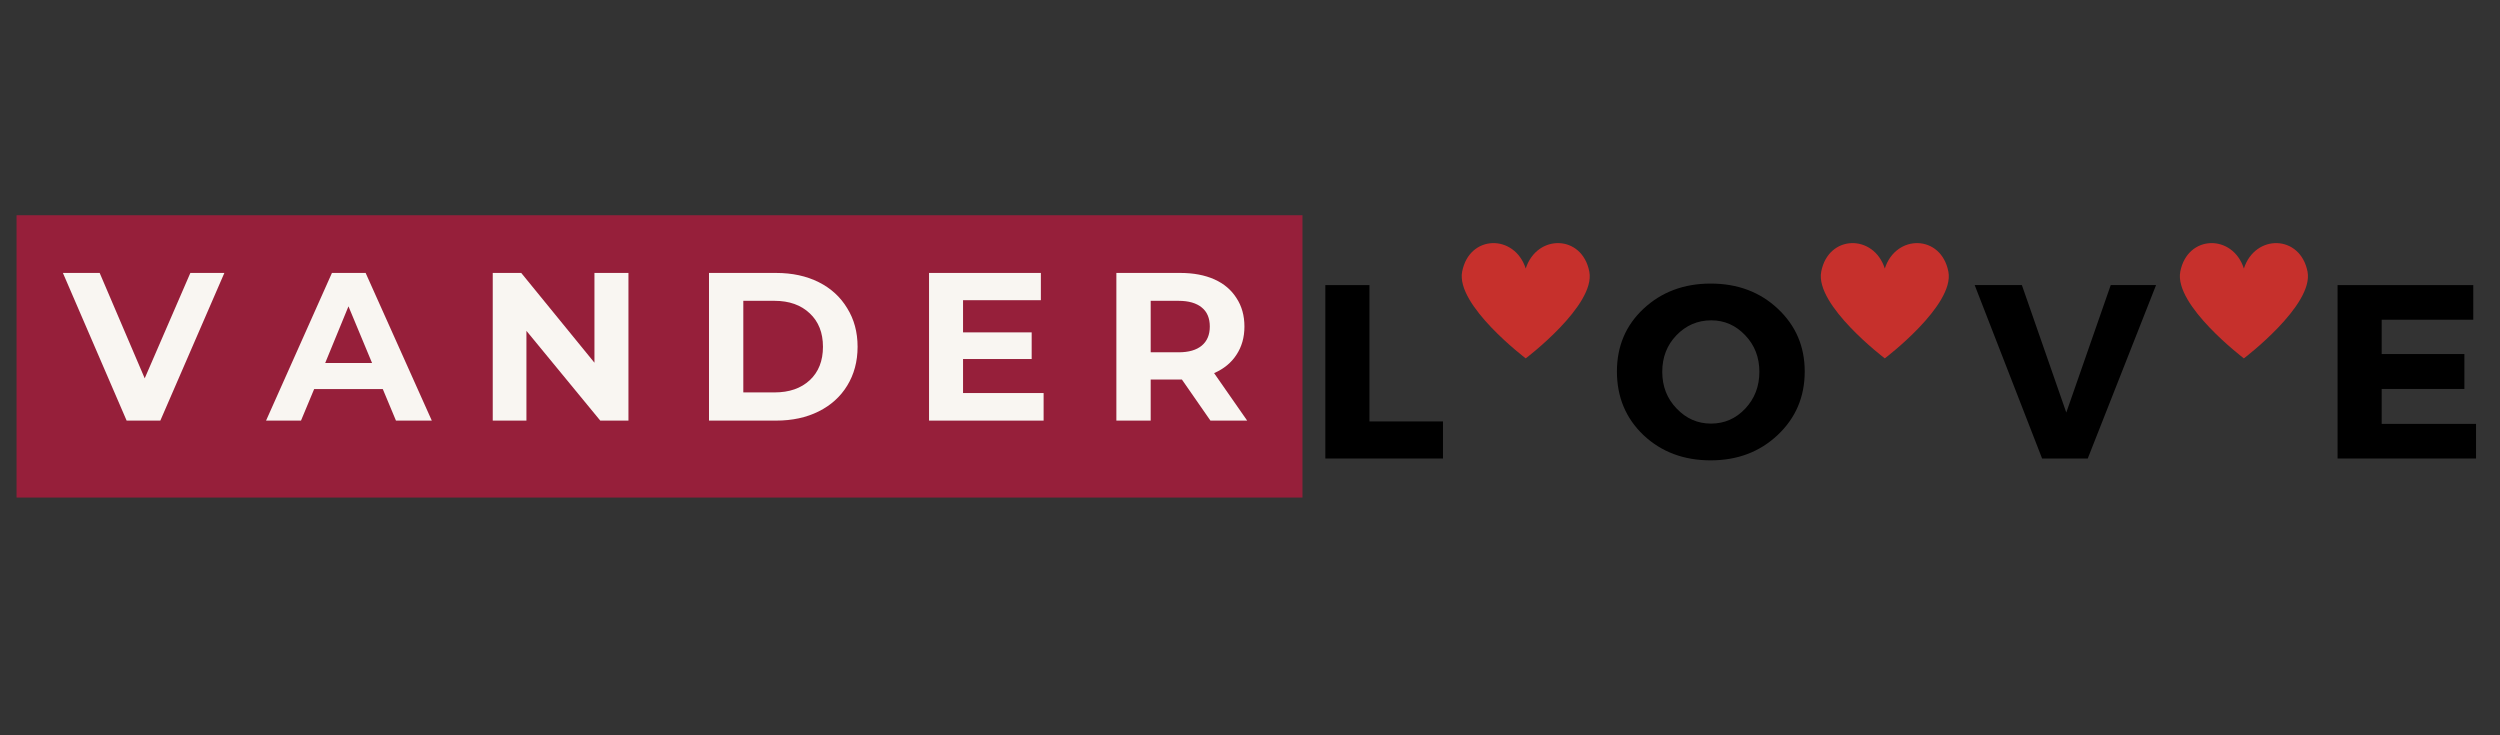
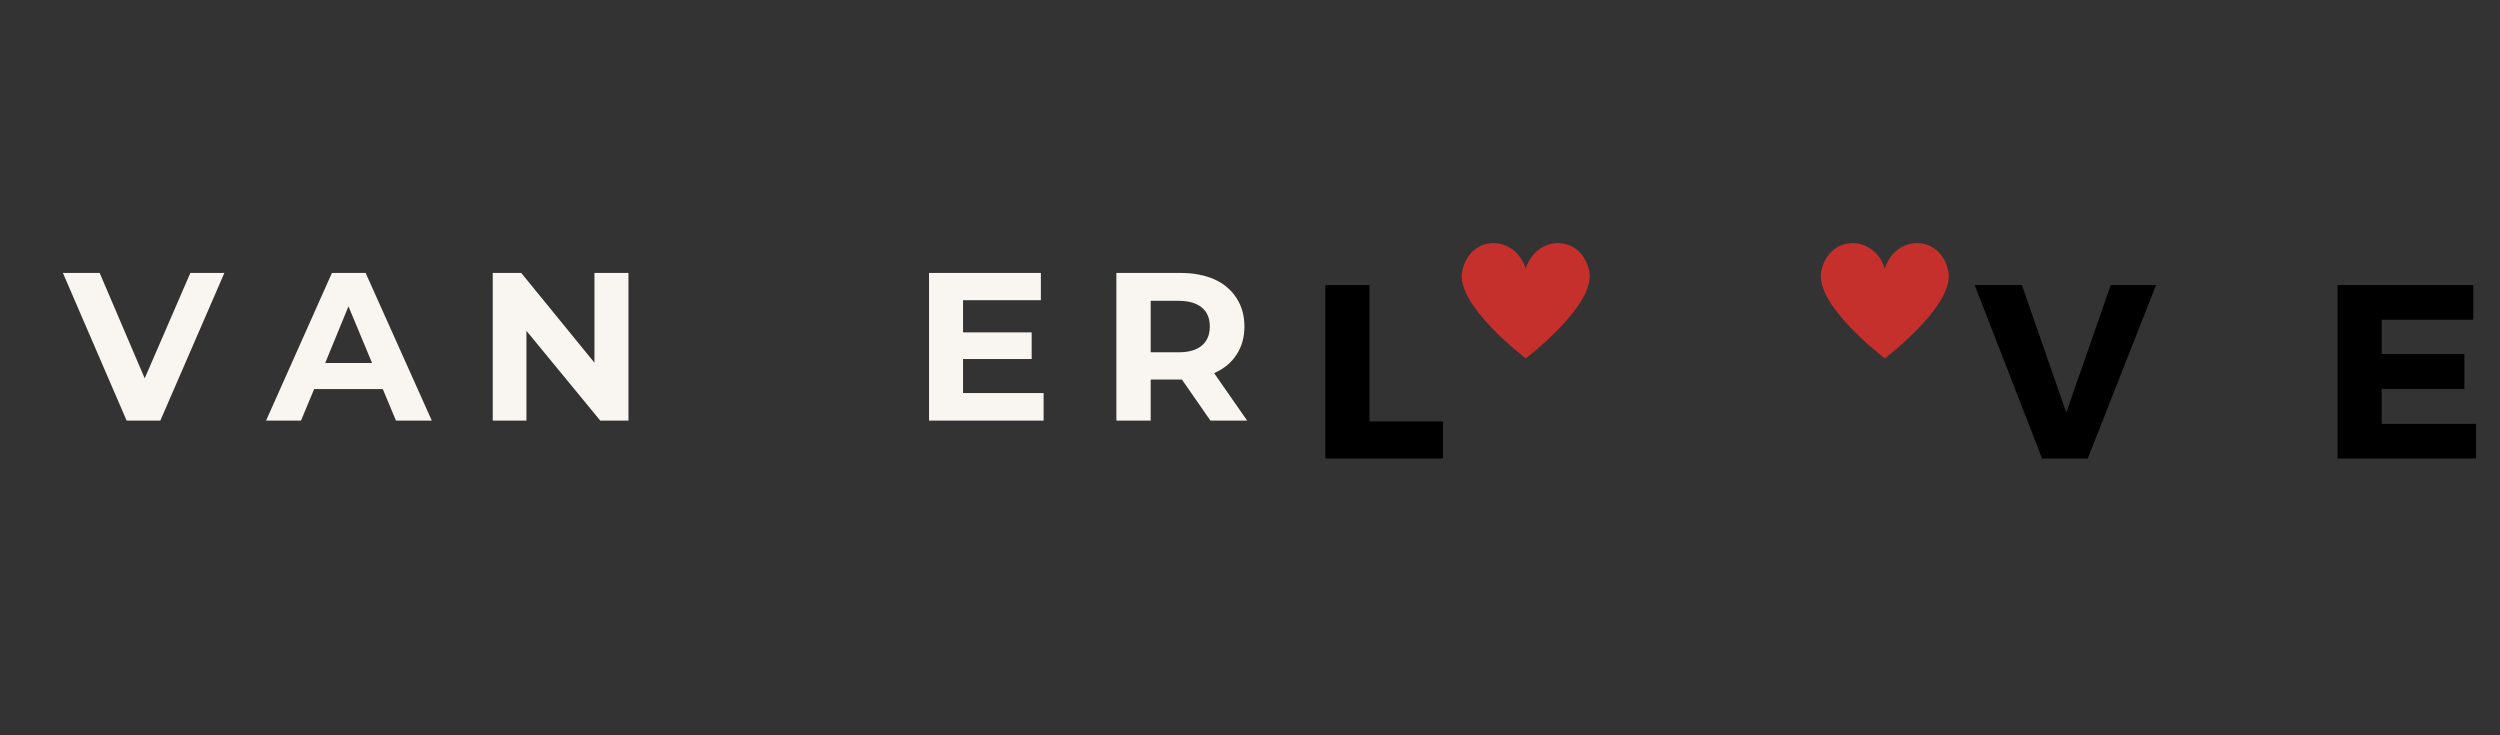
<svg xmlns="http://www.w3.org/2000/svg" width="170" zoomAndPan="magnify" viewBox="0 0 127.5 37.5" height="50" preserveAspectRatio="xMidYMid meet" version="1.0">
  <rect x="0" y="0" width="127.5" height="37.5" fill="#333333" stroke="none" />
  <defs>
    <g />
    <clipPath id="cfcdfabe1a">
      <path d="M 0.594 10 L 67 10 L 67 26 L 0.594 26 Z M 0.594 10 " clip-rule="nonzero" />
    </clipPath>
    <clipPath id="0c4274fc3f">
      <path d="M 74.234 12 L 81.387 12 L 81.387 18.281 L 74.234 18.281 Z M 74.234 12 " clip-rule="nonzero" />
    </clipPath>
    <clipPath id="e415658dc9">
      <path d="M 119 14 L 126.414 14 L 126.414 24 L 119 24 Z M 119 14 " clip-rule="nonzero" />
    </clipPath>
    <clipPath id="19d6a110e6">
      <path d="M 92.547 12 L 99.699 12 L 99.699 18.281 L 92.547 18.281 Z M 92.547 12 " clip-rule="nonzero" />
    </clipPath>
    <clipPath id="d13e5834e0">
      <path d="M 111 12 L 118 12 L 118 18.281 L 111 18.281 Z M 111 12 " clip-rule="nonzero" />
    </clipPath>
  </defs>
  <g clip-path="url(#cfcdfabe1a)">
-     <path fill="#961f3a" d="M 0.844 10.977 L 66.426 10.977 L 66.426 25.375 L 0.844 25.375 L 0.844 10.977 " fill-opacity="1" fill-rule="nonzero" />
-   </g>
+     </g>
  <g fill="#f9f6f2" fill-opacity="1">
    <g transform="translate(3.302, 21.451)">
      <g>
        <path d="M 8.141 -7.531 L 4.875 0 L 3.156 0 L -0.094 -7.531 L 1.781 -7.531 L 4.078 -2.156 L 6.406 -7.531 Z M 8.141 -7.531 " />
      </g>
    </g>
  </g>
  <g fill="#f9f6f2" fill-opacity="1">
    <g transform="translate(13.663, 21.451)">
      <g>
-         <path d="M 5.859 -1.609 L 2.359 -1.609 L 1.688 0 L -0.094 0 L 3.266 -7.531 L 4.984 -7.531 L 8.359 0 L 6.531 0 Z M 5.312 -2.938 L 4.109 -5.828 L 2.922 -2.938 Z M 5.312 -2.938 " />
+         <path d="M 5.859 -1.609 L 2.359 -1.609 L 1.688 0 L -0.094 0 L 3.266 -7.531 L 4.984 -7.531 L 8.359 0 L 6.531 0 Z M 5.312 -2.938 L 4.109 -5.828 L 2.922 -2.938 M 5.312 -2.938 " />
      </g>
    </g>
  </g>
  <g fill="#f9f6f2" fill-opacity="1">
    <g transform="translate(24.239, 21.451)">
      <g>
        <path d="M 7.812 -7.531 L 7.812 0 L 6.375 0 L 2.609 -4.578 L 2.609 0 L 0.891 0 L 0.891 -7.531 L 2.344 -7.531 L 6.078 -2.953 L 6.078 -7.531 Z M 7.812 -7.531 " />
      </g>
    </g>
  </g>
  <g fill="#f9f6f2" fill-opacity="1">
    <g transform="translate(35.268, 21.451)">
      <g>
-         <path d="M 0.891 -7.531 L 4.312 -7.531 C 5.133 -7.531 5.859 -7.375 6.484 -7.062 C 7.109 -6.75 7.594 -6.305 7.938 -5.734 C 8.289 -5.172 8.469 -4.516 8.469 -3.766 C 8.469 -3.016 8.289 -2.352 7.938 -1.781 C 7.594 -1.219 7.109 -0.781 6.484 -0.469 C 5.859 -0.156 5.133 0 4.312 0 L 0.891 0 Z M 4.234 -1.438 C 4.984 -1.438 5.582 -1.645 6.031 -2.062 C 6.477 -2.477 6.703 -3.047 6.703 -3.766 C 6.703 -4.484 6.477 -5.051 6.031 -5.469 C 5.582 -5.895 4.984 -6.109 4.234 -6.109 L 2.641 -6.109 L 2.641 -1.438 Z M 4.234 -1.438 " />
-       </g>
+         </g>
    </g>
  </g>
  <g fill="#f9f6f2" fill-opacity="1">
    <g transform="translate(46.49, 21.451)">
      <g>
        <path d="M 6.734 -1.406 L 6.734 0 L 0.891 0 L 0.891 -7.531 L 6.594 -7.531 L 6.594 -6.141 L 2.625 -6.141 L 2.625 -4.5 L 6.125 -4.5 L 6.125 -3.141 L 2.625 -3.141 L 2.625 -1.406 Z M 6.734 -1.406 " />
      </g>
    </g>
  </g>
  <g fill="#f9f6f2" fill-opacity="1">
    <g transform="translate(56.044, 21.451)">
      <g>
        <path d="M 5.688 0 L 4.234 -2.094 L 2.641 -2.094 L 2.641 0 L 0.891 0 L 0.891 -7.531 L 4.156 -7.531 C 4.82 -7.531 5.398 -7.422 5.891 -7.203 C 6.379 -6.984 6.754 -6.664 7.016 -6.25 C 7.285 -5.844 7.422 -5.359 7.422 -4.797 C 7.422 -4.242 7.285 -3.766 7.016 -3.359 C 6.754 -2.953 6.375 -2.641 5.875 -2.422 L 7.562 0 Z M 5.656 -4.797 C 5.656 -5.223 5.52 -5.547 5.25 -5.766 C 4.977 -5.992 4.582 -6.109 4.062 -6.109 L 2.641 -6.109 L 2.641 -3.484 L 4.062 -3.484 C 4.582 -3.484 4.977 -3.598 5.25 -3.828 C 5.52 -4.055 5.656 -4.379 5.656 -4.797 Z M 5.656 -4.797 " />
      </g>
    </g>
  </g>
  <g clip-path="url(#0c4274fc3f)">
    <path fill="#c6302c" d="M 81.055 13.852 C 80.688 11.957 78.383 11.926 77.812 13.695 C 77.242 11.926 74.938 11.957 74.57 13.852 C 74.234 15.566 77.812 18.277 77.812 18.277 C 77.812 18.277 81.391 15.566 81.055 13.852 Z M 81.055 13.852 " fill-opacity="1" fill-rule="nonzero" />
  </g>
  <g fill="#000000" fill-opacity="1">
    <g transform="translate(66.701, 23.384)">
      <g>
        <path d="M 3.141 -1.891 L 6.891 -1.891 L 6.891 0 L 0.891 0 L 0.891 -8.844 L 3.141 -8.844 Z M 3.141 -1.891 " />
      </g>
    </g>
  </g>
  <g fill="#000000" fill-opacity="1">
    <g transform="translate(76.505, 23.384)">
      <g />
    </g>
  </g>
  <g fill="#000000" fill-opacity="1">
    <g transform="translate(82.166, 23.384)">
      <g>
-         <path d="M 5.078 -8.922 C 6.453 -8.922 7.594 -8.492 8.5 -7.641 C 9.414 -6.785 9.875 -5.719 9.875 -4.438 C 9.875 -3.145 9.414 -2.066 8.5 -1.203 C 7.582 -0.336 6.441 0.094 5.078 0.094 C 3.711 0.094 2.57 -0.332 1.656 -1.188 C 0.75 -2.051 0.297 -3.133 0.297 -4.438 C 0.297 -5.727 0.75 -6.797 1.656 -7.641 C 2.57 -8.492 3.711 -8.922 5.078 -8.922 Z M 5.109 -7.047 C 4.41 -7.047 3.816 -6.789 3.328 -6.281 C 2.848 -5.781 2.609 -5.16 2.609 -4.422 C 2.609 -3.68 2.852 -3.055 3.344 -2.547 C 3.832 -2.035 4.414 -1.781 5.094 -1.781 C 5.781 -1.781 6.363 -2.035 6.844 -2.547 C 7.32 -3.055 7.562 -3.68 7.562 -4.422 C 7.562 -5.16 7.32 -5.781 6.844 -6.281 C 6.363 -6.789 5.785 -7.047 5.109 -7.047 Z M 5.109 -7.047 " />
-       </g>
+         </g>
    </g>
  </g>
  <g fill="#000000" fill-opacity="1">
    <g transform="translate(95.065, 23.384)">
      <g />
    </g>
  </g>
  <g fill="#000000" fill-opacity="1">
    <g transform="translate(100.725, 23.384)">
      <g>
        <path d="M 5.75 0 L 3.422 0 L -0.016 -8.844 L 2.391 -8.844 L 4.656 -2.344 L 6.922 -8.844 L 9.234 -8.844 Z M 5.75 0 " />
      </g>
    </g>
  </g>
  <g fill="#000000" fill-opacity="1">
    <g transform="translate(112.664, 23.384)">
      <g />
    </g>
  </g>
  <g clip-path="url(#e415658dc9)">
    <g fill="#000000" fill-opacity="1">
      <g transform="translate(118.325, 23.384)">
        <g>
          <path d="M 7.812 -7.078 L 3.141 -7.078 L 3.141 -5.328 L 7.359 -5.328 L 7.359 -3.547 L 3.141 -3.547 L 3.141 -1.766 L 7.953 -1.766 L 7.953 0 L 0.891 0 L 0.891 -8.844 L 7.812 -8.844 Z M 7.812 -7.078 " />
        </g>
      </g>
    </g>
  </g>
  <g clip-path="url(#19d6a110e6)">
    <path fill="#c6302c" d="M 99.367 13.852 C 99 11.957 96.695 11.926 96.125 13.695 C 95.559 11.926 93.25 11.957 92.883 13.852 C 92.547 15.566 96.125 18.277 96.125 18.277 C 96.125 18.277 99.703 15.566 99.367 13.852 Z M 99.367 13.852 " fill-opacity="1" fill-rule="nonzero" />
  </g>
  <g clip-path="url(#d13e5834e0)">
-     <path fill="#c6302c" d="M 117.684 13.852 C 117.312 11.957 115.008 11.926 114.438 13.695 C 113.871 11.926 111.562 11.957 111.195 13.852 C 110.863 15.566 114.438 18.277 114.438 18.277 C 114.438 18.277 118.016 15.566 117.684 13.852 Z M 117.684 13.852 " fill-opacity="1" fill-rule="nonzero" />
-   </g>
+     </g>
</svg>